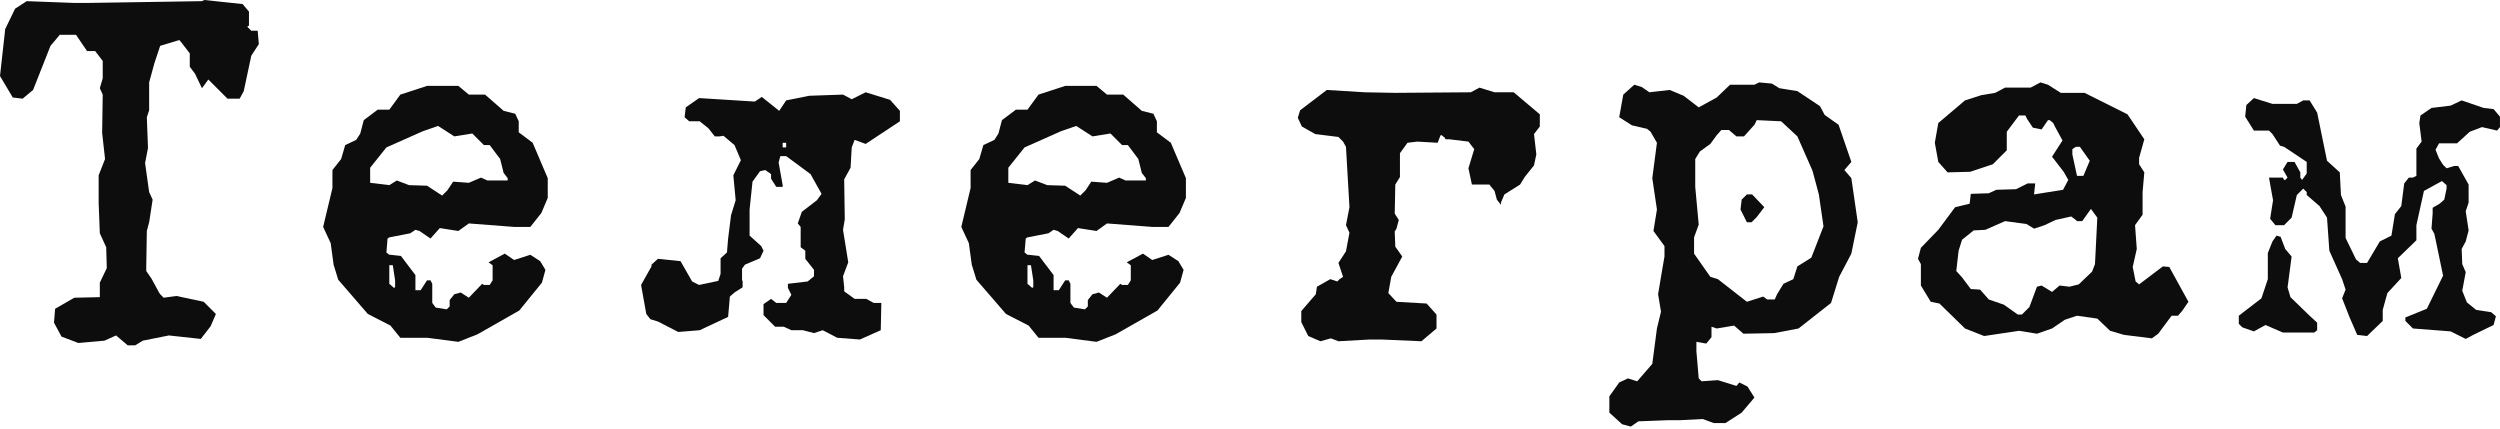
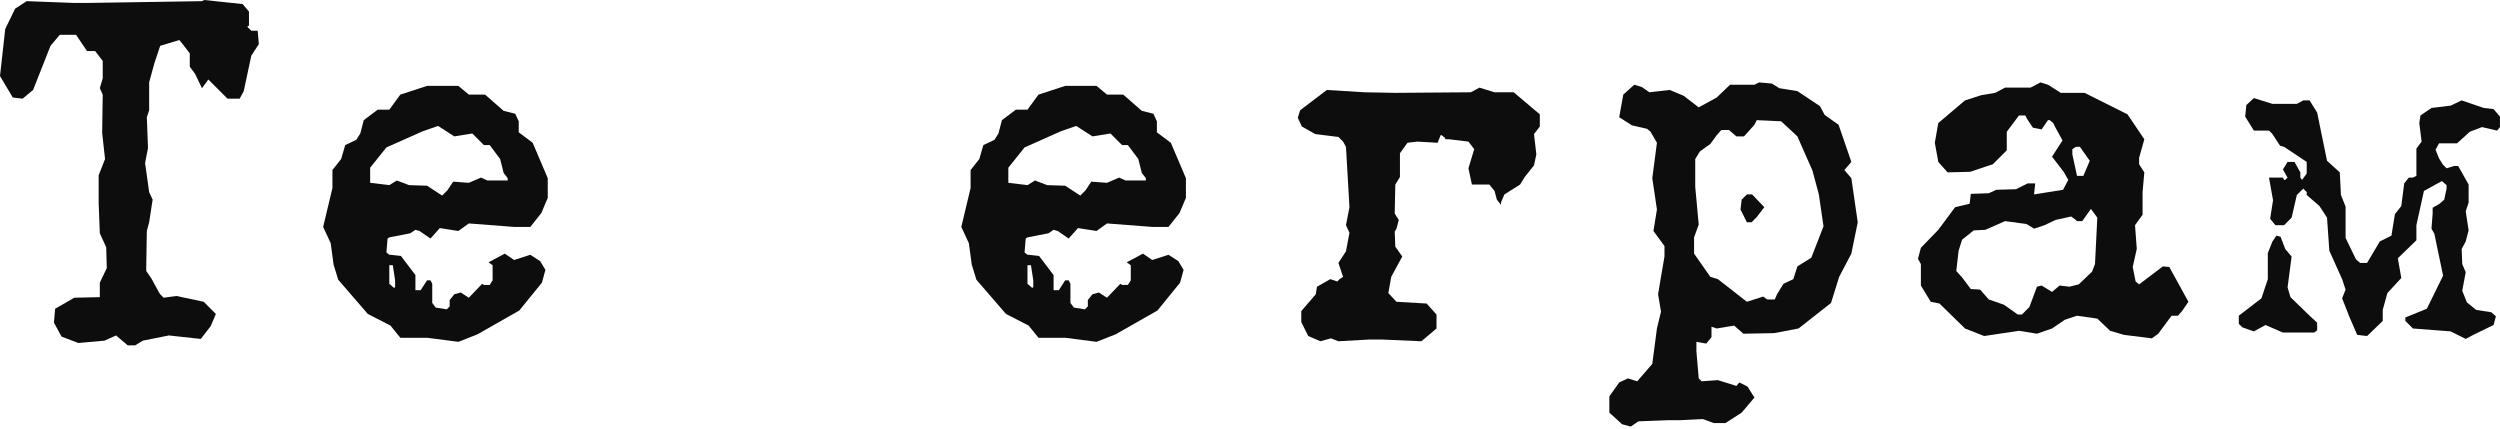
<svg xmlns="http://www.w3.org/2000/svg" width="560" height="96" viewBox="0 0 560 96" fill="none">
  <path d="M559.992 28.47L559.342 29.25L555.962 28.47L553.232 29.51L550.372 32.11H546.342L545.562 33.54L546.342 35.49L547.252 36.92L548.032 37.7L549.722 37.18H550.632L552.972 41.34V45.37L552.322 47.32L552.972 51.61L552.322 54.08L551.412 55.77L551.542 59.15L552.322 60.97L551.542 65.13L552.582 67.73L554.662 69.42L558.042 69.94L559.082 70.85L558.562 72.8L554.012 75.01L552.322 75.92L548.942 74.23L540.492 73.58L538.802 71.89V71.11L543.612 69.16L547.252 61.75L545.302 52.39L544.652 51.22L544.912 47.84V46.54L546.472 45.63L547.512 44.72L548.032 42.25V41.47L546.992 40.56L542.962 42.77L541.272 50.44V53.82L537.112 57.85L537.892 62.27L534.772 65.65L533.732 69.42V71.89L530.222 75.27L528.012 75.01L526.322 71.11L524.632 66.82L525.412 64.87L524.632 62.53L521.772 56.16L521.252 48.75L519.562 46.15L516.702 43.68V43.03L515.922 42.25L514.492 43.68L513.322 48.75L511.632 50.44H509.682L508.512 49.01L509.162 44.85L508.252 39.78H511.372L511.632 40.3H511.892L512.412 39.78L511.372 37.96L512.412 36.27H513.972L515.272 38.61V39.78L515.662 40.3L516.702 38.87V36.27L511.632 32.89L510.722 32.63L509.032 30.03L508.252 29.25H504.872L502.922 26.13L503.182 23.53L504.872 21.97L509.032 23.27H514.492L515.922 22.49H517.352L519.042 25.22L521.252 36.01L524.112 38.61L524.372 43.68L525.412 46.28V53.3L527.752 58.11L528.662 58.89H530.222L533.082 54.08L535.682 52.78L536.462 47.97L537.892 46.15L538.542 41.08L539.582 39.78H540.492L541.272 39.39V33.28L542.442 31.72L541.922 27.56L542.182 25.87L544.652 24.18L548.942 23.66L551.412 22.49L556.352 24.18L558.562 24.44L559.992 26.13V28.47ZM519.042 73.97L518.392 74.49H511.372L507.472 72.8L504.872 74.23L502.272 73.32L501.492 72.54V70.72L506.562 66.82L507.992 62.53V56.68L509.032 54.08L509.942 52.78L510.852 53.04L511.892 55.77L513.322 57.46L512.542 63.44L512.412 64.35L513.062 66.56L517.352 70.72L519.042 72.28V73.97Z" fill="#0D0D0D" />
  <path d="M490.208 67.6L488.778 69.68L487.868 70.72H486.438L483.448 74.75L482.018 75.79L475.778 75.01L472.658 74.1L469.798 71.37L465.248 70.72L462.518 71.63L459.658 73.58L456.278 74.75L452.248 74.1L444.448 75.27L440.158 73.58L434.438 67.99L432.488 67.6L430.278 63.96V59.15L429.628 57.98L430.278 55.51L434.178 51.48L437.948 46.41L441.198 45.63L441.458 43.42L445.488 43.29L447.178 42.51L451.598 42.38L454.198 41.08H455.888L455.628 43.55L462.128 42.51L463.298 40.3L462.258 38.48L459.658 35.1L461.998 31.46L460.438 28.6L459.918 27.56L459.138 26.91H458.748L457.318 28.99L455.368 28.6L454.068 26.65L453.678 25.87H452.248L449.518 29.51V33.67L446.398 36.79L441.328 38.48L436.258 38.61L434.178 36.27L433.398 31.98L434.178 27.56L440.158 22.49L443.798 21.32L446.918 20.8L449.128 19.63H454.848L457.058 18.46L458.748 18.98L461.608 20.8H466.938L476.558 25.61L480.328 31.2L479.158 35.36V36.79L480.328 38.61L479.938 43.03V48.1L478.248 50.44L478.638 55.77L477.728 59.8L478.378 63.05L479.158 63.7L484.488 59.67L485.918 59.8L490.208 67.6ZM468.108 36.01L465.898 32.89H464.988L464.208 33.41V34.58L465.248 39.39H466.678L468.108 36.01ZM469.798 48.75L468.368 46.8L466.418 49.53H465.248L464.988 49.27L463.948 48.49L460.438 49.27L457.968 50.44L455.628 51.22L453.938 50.18L449.128 49.53L444.708 51.48L442.108 51.61L439.508 53.69L438.728 56.16L438.208 60.71L439.508 62.14L441.458 64.74L443.538 64.87L445.488 67.08L448.868 68.25L451.988 70.46H452.898L454.588 68.77L456.278 64.22L457.318 63.96L459.658 65.39L461.348 63.96L463.558 64.22L465.638 63.7L468.628 60.84L469.278 59.15L469.798 48.75Z" fill="#0D0D0D" />
  <path d="M416.133 49.79L414.703 56.81L411.973 62.01L410.153 67.86L402.873 73.58L397.413 74.62L390.523 74.75L388.443 72.93L384.543 73.58L383.373 73.19V75.53L382.203 76.96L379.993 76.57V78.65L380.513 84.76L381.163 85.41L384.803 85.15L388.963 86.45L389.613 85.67L391.433 86.58L392.993 89.05L390.133 92.43L386.493 94.77H383.893L381.423 93.86L376.353 94.12H373.753L366.993 94.38L365.303 95.55L363.353 95.03L360.493 92.43V88.79L362.703 85.67L364.653 84.76L366.733 85.41L370.113 81.51L371.153 73.58L372.063 69.81L371.413 65.91L372.063 62.01L372.843 57.46V55.12L370.373 51.74L371.153 46.93L370.113 39.91L371.153 31.98L369.723 29.51L368.943 28.86L365.563 28.08L362.703 26.26L363.613 21.19L366.083 18.98L367.773 19.5L369.463 20.67L374.013 20.15L377.133 21.45L380.513 24.05L384.543 21.84L387.533 18.98H390.653H392.993L394.033 18.46L396.893 18.72L398.583 19.76L402.613 20.41L407.683 23.79L408.723 25.74L411.843 27.95L414.703 36.27L413.143 38.09L414.703 39.91L416.133 49.79ZM408.463 50.7L407.423 43.55L405.993 38.22L402.613 30.55L398.973 27.17L393.513 26.91L392.993 27.95L390.653 30.55H388.963L387.273 29.12H385.583L384.543 30.29L383.113 32.24L380.773 33.93L379.733 35.62V41.86L380.513 50.31L379.473 53.17V56.81L383.113 62.01L384.803 62.53L391.303 67.6L394.943 66.43L395.853 67.08H397.543L398.063 65.91L399.493 63.57L401.703 62.53L402.613 59.67L405.733 57.72L408.463 50.7ZM395.203 46.41L393.513 48.62L392.343 49.79H391.303L389.873 46.93L390.133 44.72L391.303 43.55H392.473L395.203 46.41Z" fill="#0D0D0D" />
  <path d="M344.918 28.34L343.618 30.03L344.138 34.58L343.618 37.05L341.538 39.65L340.498 41.34L336.988 43.55L336.208 45.37V45.89L335.298 44.72L334.778 42.77L333.608 41.34H329.708L328.928 37.7L330.228 33.41L328.928 31.72L324.638 31.2H323.728V30.94L322.948 30.29H322.688L322.038 31.98L317.488 31.72L315.278 31.98L313.588 34.32V39.65L312.548 41.34L312.418 47.84L313.328 49.27L312.808 51.22L312.418 51.87L312.548 55.25L314.108 57.46L311.638 62.01L310.988 65.65L312.808 67.6L319.568 67.99L321.778 70.46V73.58L318.398 76.44L309.428 76.05H306.828L299.808 76.44L298.118 75.79L295.778 76.44L293.048 75.27L291.488 72.15V69.68L294.738 65.91L294.998 64.22L297.988 62.53L299.548 63.05L300.068 62.53L300.848 62.01L299.808 58.89L301.498 56.29L302.278 52.13L301.498 50.44L302.278 46.41L301.498 32.89L300.848 31.72L299.808 30.68L294.608 30.03L291.618 28.34L290.708 26.39L291.228 24.7L297.208 20.15L305.658 20.67L312.548 20.8L329.448 20.67L331.398 19.63L334.778 20.67H339.068L344.918 25.61V28.34Z" fill="#0D0D0D" />
  <path d="M265.644 44.33L264.214 47.71L261.744 50.83H258.104L251.344 50.31L247.964 50.05L245.624 51.74L241.464 51.09L239.384 53.43L236.914 51.74L236.004 51.48L234.834 52.26L230.154 53.17L229.764 53.43L229.504 56.55L230.154 57.07H230.414L232.754 57.33L236.004 61.62V62.79V65H237.174L238.604 62.79H239.384L239.774 63.57V67.86L240.554 68.9L243.024 69.29L243.674 68.64V67.21L244.714 65.91L246.144 65.52L247.964 66.69L250.954 63.57L251.344 63.83H252.644L253.294 62.79V59.41L252.384 58.76L256.024 56.81L258.104 58.24L261.744 57.07L263.954 58.5L265.124 60.45L264.344 63.31L259.274 69.55L249.914 74.88L245.624 76.57L238.604 75.66H232.624L230.414 72.93L225.344 70.33L218.714 62.66L217.674 59.28L217.024 54.47L215.334 50.83L217.414 42.12V38.09L219.364 35.62L220.274 32.5L222.744 31.33L223.654 29.9L224.434 26.91L227.554 24.57H230.154L232.624 21.19L238.604 19.24H245.624L247.964 21.19H251.604L255.764 24.83L258.364 25.48L259.144 27.17V29.64L262.264 31.98L265.644 39.91V44.33ZM256.674 40.43V39.91L255.764 38.74L254.984 35.62L252.644 32.5H251.344L248.744 29.9L244.714 30.55L241.074 28.21L237.694 29.38L229.504 33.02L225.864 37.57V40.95L230.154 41.47L231.844 40.43L234.574 41.47L238.604 41.6L241.984 43.81L243.154 42.64L244.454 40.69L247.964 40.95L250.694 39.78L252.124 40.43H256.674ZM231.454 64.35V62.79L230.934 59.41H230.154V63.57L231.194 64.48L231.454 64.35Z" fill="#0D0D0D" />
-   <path d="M201.579 27.17L193.909 32.24L191.439 31.33L190.789 33.02L190.529 37.57L189.099 40.17L189.229 49.14L188.839 51.48L190.009 58.76L188.839 61.88L189.099 64.35V65.26L191.439 66.95H194.039L195.729 67.86H197.419L197.289 73.97L192.609 76.05L187.539 75.66L184.289 73.97L182.339 74.62L179.869 73.97H177.269L175.579 73.19H173.629L171.029 70.59V68.12L172.719 66.95L173.889 67.86H176.099L177.269 66.04L176.489 64.48V63.57L180.909 63.05L182.339 61.88V60.45L180.389 57.98V56.16L179.349 55.38V53.17V50.83L178.699 50.05L179.609 47.45L182.989 44.85L184.029 43.42L181.559 39L176.099 34.97H174.799L174.409 36.4L175.319 41.47V41.86H173.889L172.719 40.04V39L171.419 38.09L170.249 38.35L168.559 40.69L167.909 46.93V52.78L170.509 55.12L171.029 56.16L170.249 57.85L166.869 59.28L166.219 60.19V62.66L166.349 63.05V64.35L164.529 65.52L163.489 66.43L163.099 70.98L156.729 73.97L151.919 74.36L147.369 72.02L145.679 71.5L144.769 70.33L143.599 63.83L145.939 59.67V59.28L147.369 57.98L152.439 58.5L155.039 63.05L156.599 63.83L160.889 62.92L161.409 61.36V57.85L162.839 56.55L163.099 53.43L163.749 48.23L164.789 44.85L164.269 39.26L165.959 35.88L164.529 32.5L162.059 30.42L161.149 30.55H160.109L158.679 28.73L156.729 27.17H154.389L153.349 26.26L153.609 24.05L156.599 21.97L169.079 22.75L170.639 21.71L174.539 24.83L176.099 22.49L181.299 21.45L188.839 21.19L190.789 22.23L193.909 20.67L199.369 22.36L201.579 24.83V27.17ZM176.099 33.02V31.98H175.319V33.02H176.099Z" fill="#0D0D0D" />
  <path d="M122.695 44.33L121.265 47.71L118.795 50.83H115.155L108.395 50.31L105.015 50.05L102.675 51.74L98.514 51.09L96.434 53.43L93.965 51.74L93.055 51.48L91.885 52.26L87.204 53.17L86.814 53.43L86.555 56.55L87.204 57.07H87.465L89.805 57.33L93.055 61.62V62.79V65H94.225L95.654 62.79H96.434L96.825 63.57V67.86L97.605 68.9L100.075 69.29L100.725 68.64V67.21L101.765 65.91L103.195 65.52L105.015 66.69L108.005 63.57L108.395 63.83H109.695L110.345 62.79V59.41L109.435 58.76L113.075 56.81L115.155 58.24L118.795 57.07L121.005 58.5L122.175 60.45L121.395 63.31L116.325 69.55L106.965 74.88L102.675 76.57L95.654 75.66H89.674L87.465 72.93L82.394 70.33L75.764 62.66L74.725 59.28L74.075 54.47L72.385 50.83L74.465 42.12V38.09L76.415 35.62L77.325 32.5L79.794 31.33L80.704 29.9L81.484 26.91L84.605 24.57H87.204L89.674 21.19L95.654 19.24H102.675L105.015 21.19H108.655L112.815 24.83L115.415 25.48L116.195 27.17V29.64L119.315 31.98L122.695 39.91V44.33ZM113.725 40.43V39.91L112.815 38.74L112.035 35.62L109.695 32.5H108.395L105.795 29.9L101.765 30.55L98.124 28.21L94.745 29.38L86.555 33.02L82.915 37.57V40.95L87.204 41.47L88.894 40.43L91.624 41.47L95.654 41.6L99.034 43.81L100.205 42.64L101.505 40.69L105.015 40.95L107.745 39.78L109.175 40.43H113.725ZM88.504 64.35V62.79L87.984 59.41H87.204V63.57L88.245 64.48L88.504 64.35Z" fill="#0D0D0D" />
  <path d="M57.98 9.88L56.29 12.48L54.6 20.41L53.69 22.1H50.96L46.67 17.81L45.24 19.76L43.68 16.51L42.51 14.95V11.96L40.82 9.75L40.17 8.97L35.88 10.27L34.58 14.17L33.41 18.46V24.7L32.89 26.26L33.15 33.15L32.5 36.53L33.41 43.03L34.19 44.72L33.41 49.79L32.89 51.74L32.76 59.8V60.71L33.93 62.4L35.62 65.52L35.88 65.91L36.66 66.69L39.52 66.3L45.63 67.6L48.36 70.33L47.19 73.06L44.98 75.92L37.83 75.14L31.98 76.31L30.29 77.35H28.6L26 75.14L23.4 76.31L17.55 76.83L13.78 75.4L12.09 72.28L12.35 69.16L16.64 66.69L22.36 66.56V63.31L23.92 60.06L23.79 55.38L22.36 52.26L22.1 45.5V39.26L23.53 35.62L22.88 29.77L23.01 21.19L22.36 19.76L23.01 17.55V13.65L21.32 11.44H19.5L17.03 7.8H13.39L11.31 10.27L7.41 20.15L5.07 22.1L2.86 21.84L0 17.03L1.17 6.5L3.38 1.95L5.98 0.26L16.38 0.65H20.15L45.24 0.26L45.76 0L54.34 0.91L55.77 2.6V5.72L55.38 5.98L56.29 6.89H57.72L57.98 9.88Z" fill="#0D0D0D" />
</svg>